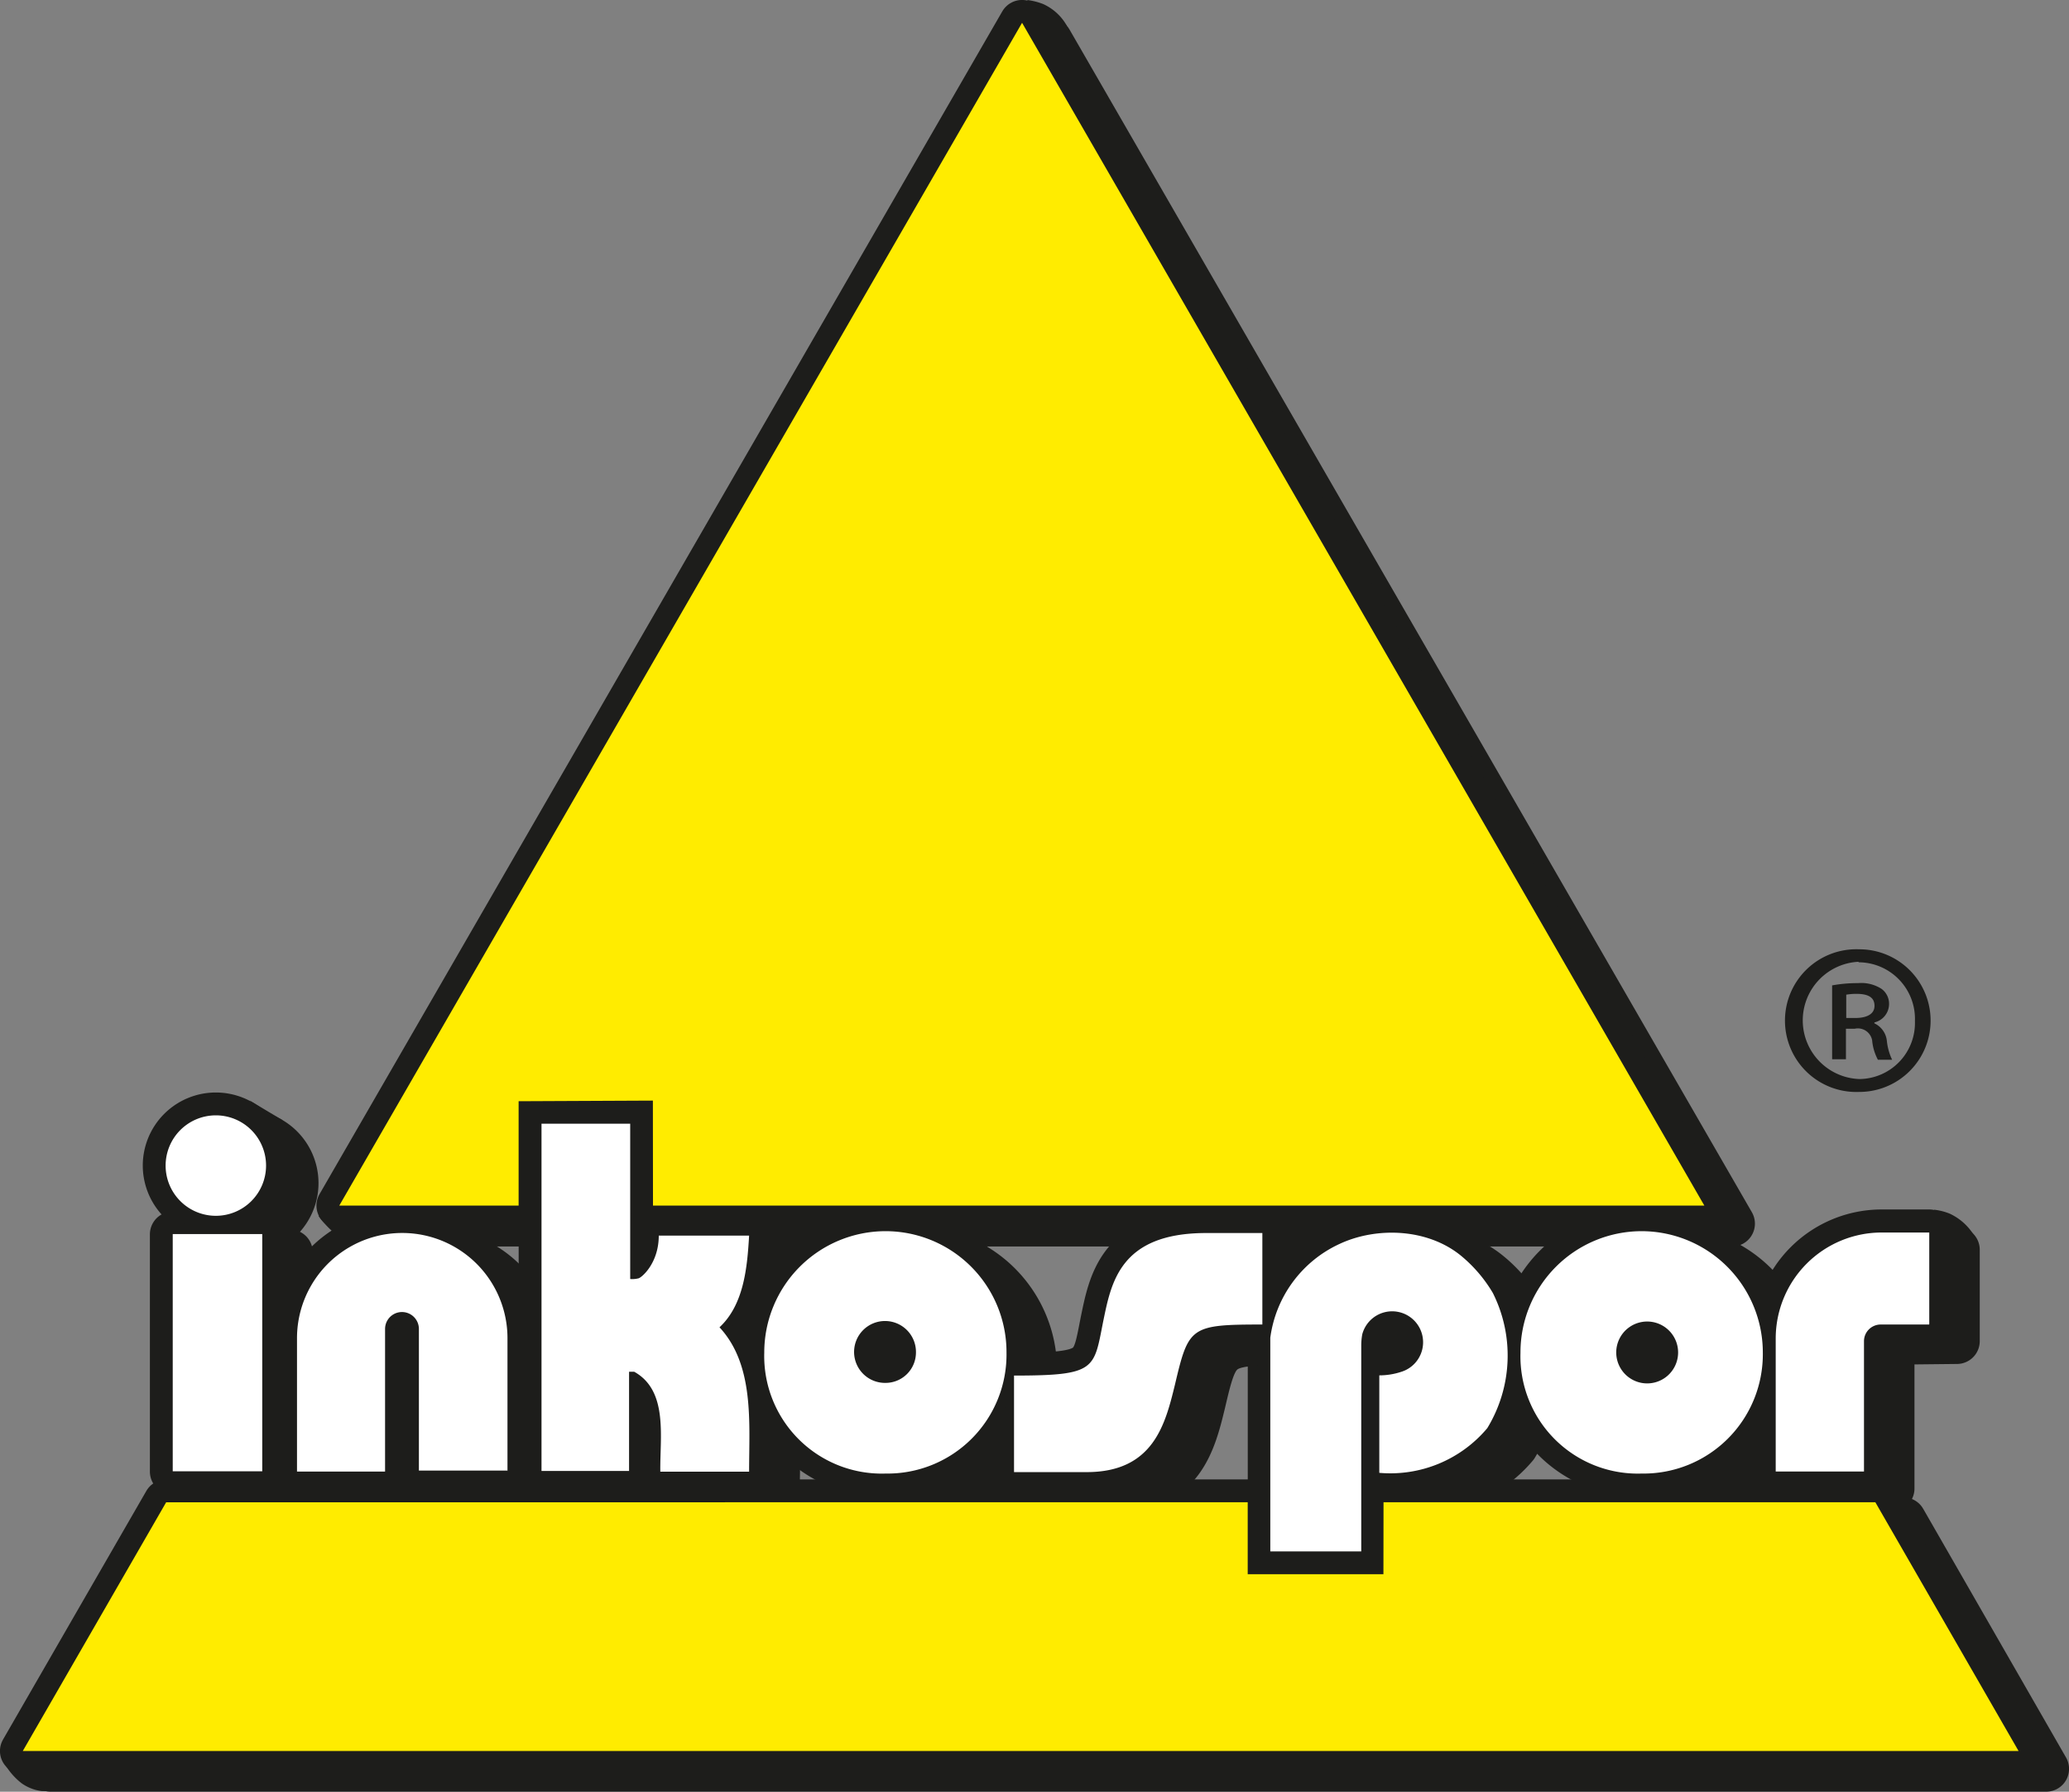
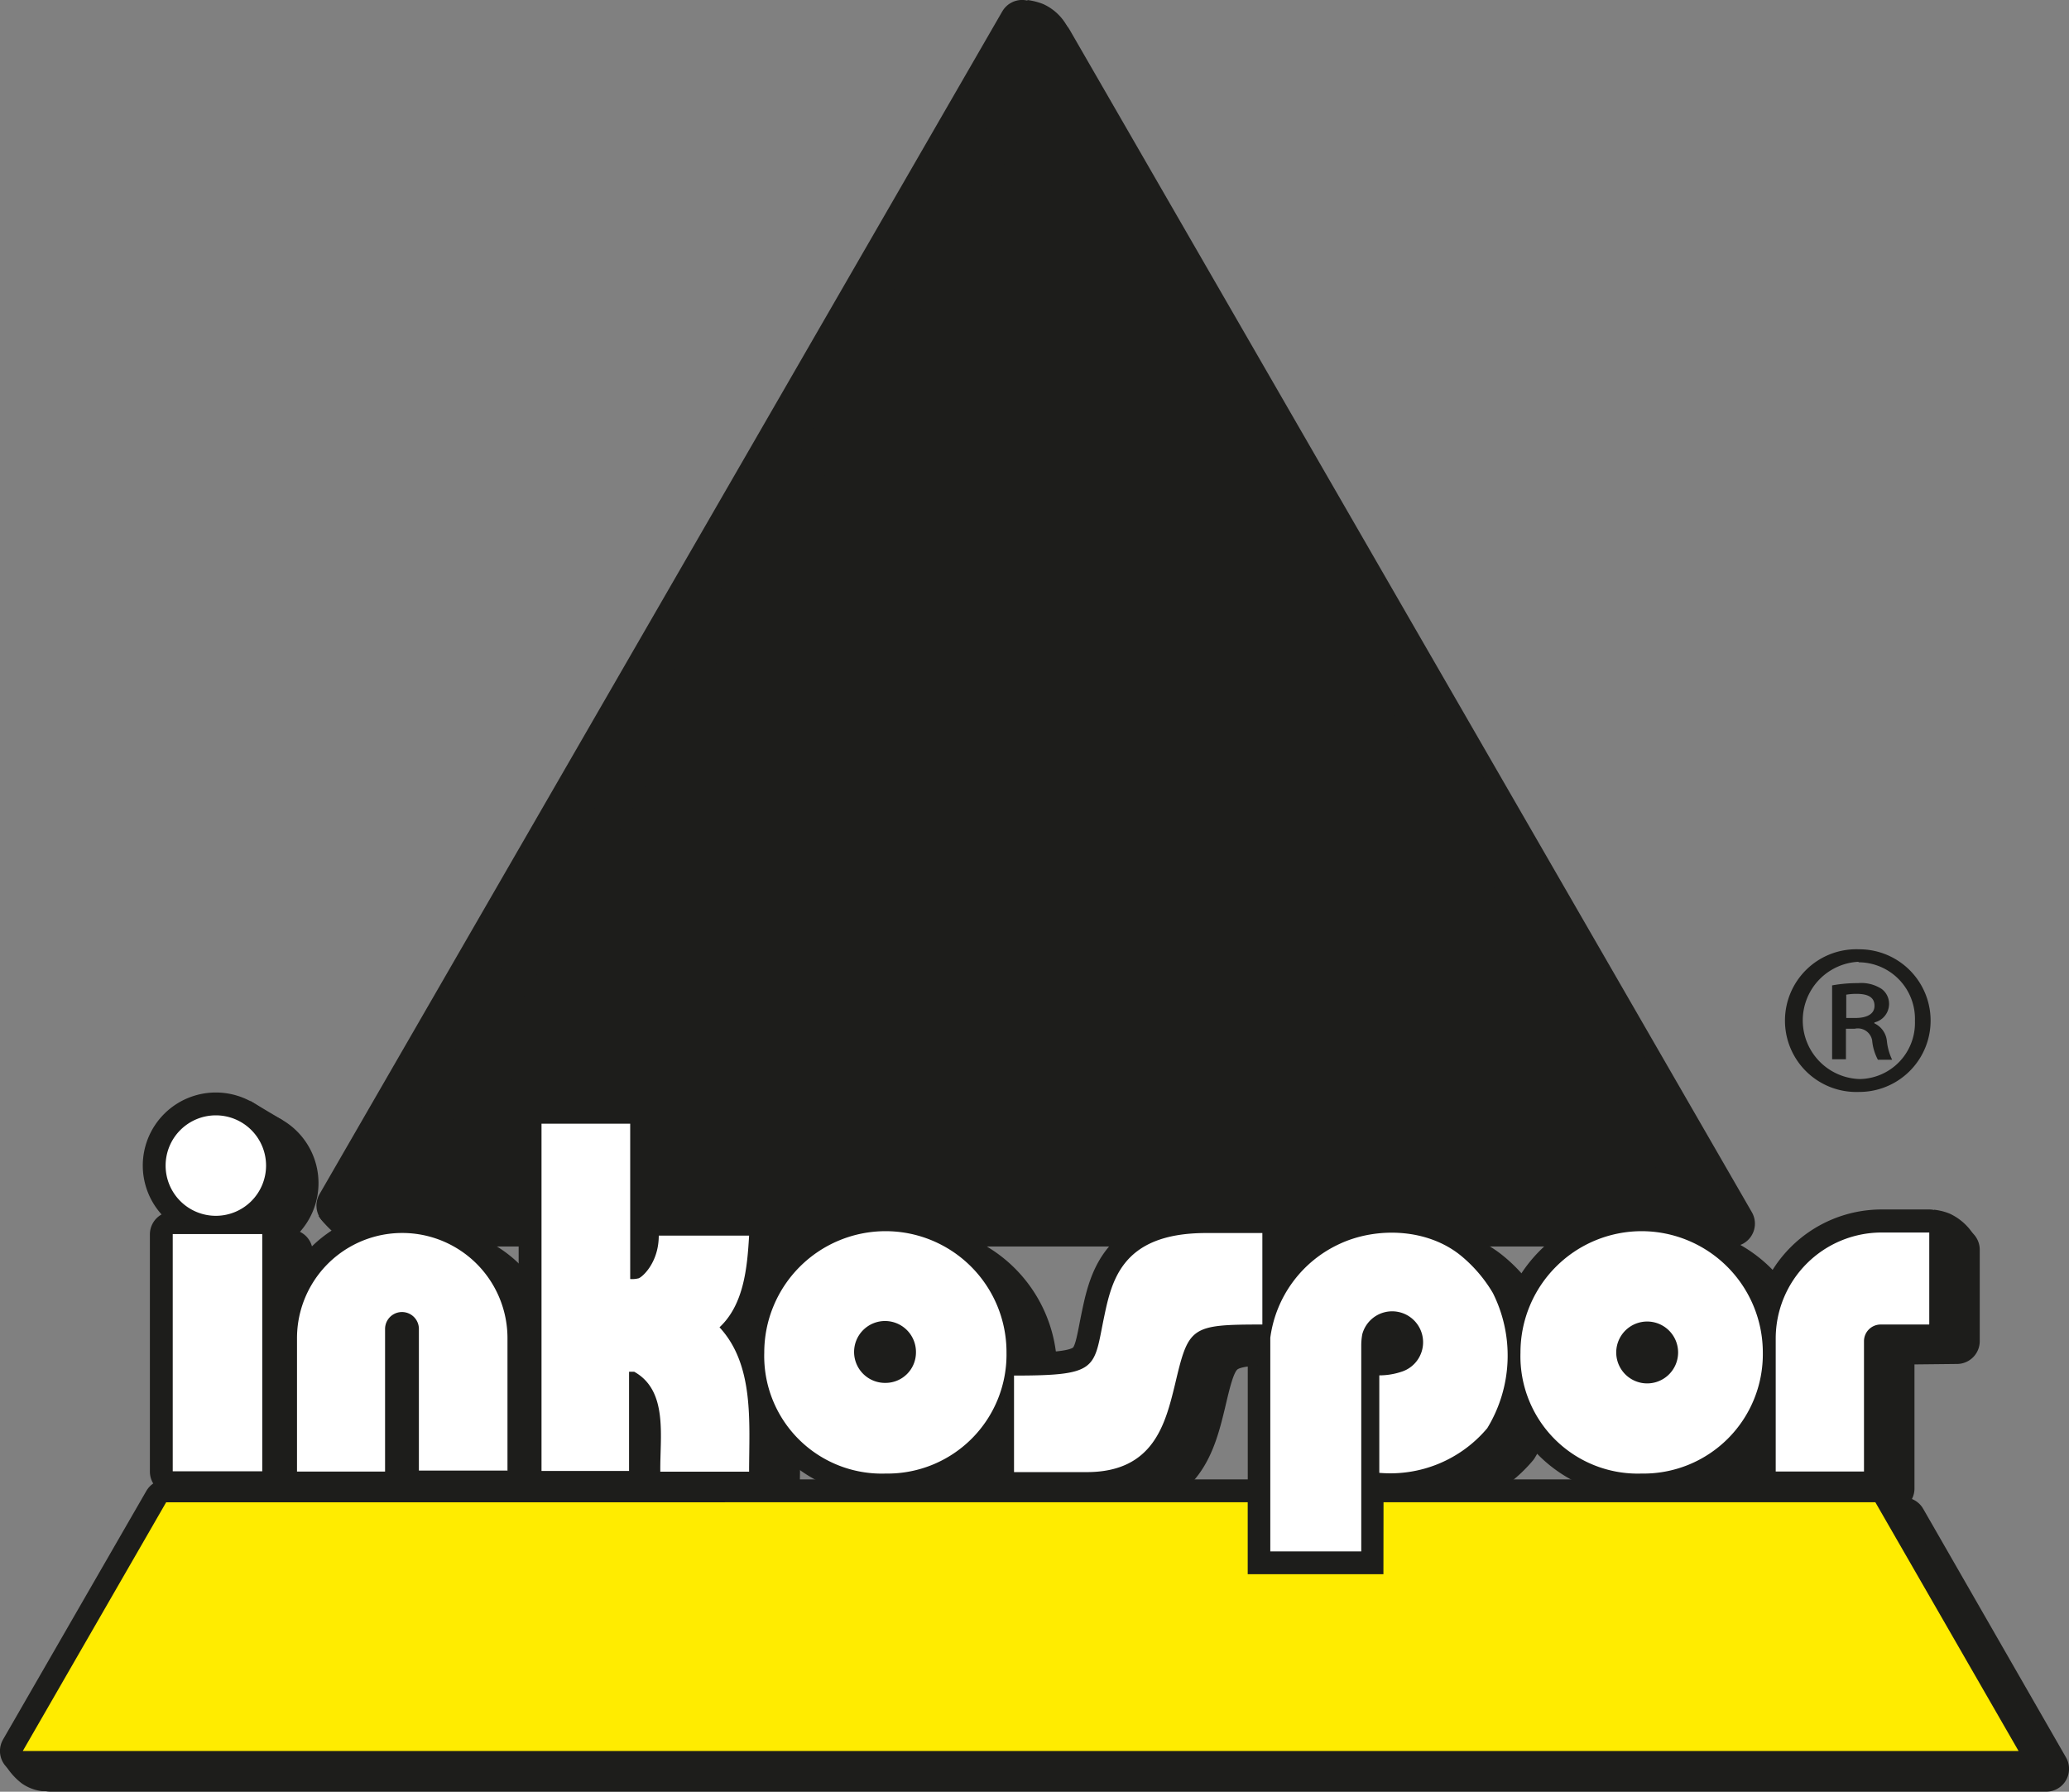
<svg xmlns="http://www.w3.org/2000/svg" id="Ebene_1" data-name="Ebene 1" viewBox="0 0 200.63 173.72">
  <rect x="0" y="0" width="200.63" height="173.72" fill="#808080" stroke="none" />
  <defs>
    <style>.cls-1,.cls-3{fill:#1d1d1b;}.cls-1{fill-rule:evenodd;}.cls-2{fill:none;stroke:#1d1d1b;stroke-linecap:round;stroke-linejoin:round;stroke-width:4.43px;}.cls-4{fill:#ffec00;}.cls-5{fill:#fff;}</style>
  </defs>
  <title>logo</title>
  <path class="cls-1" d="M20.94,117.88A4.87,4.87,0,1,0,16.06,113a4.88,4.88,0,0,0,4.88,4.88m4.49,1.8H16.75v23h8.68v-23Zm133.76,23.19a11.57,11.57,0,0,0,11.76-11.74,11.75,11.75,0,1,0-23.5,0,11.38,11.38,0,0,0,11.74,11.74m0-8.79a3,3,0,1,0-2.93-2.94,3,3,0,0,0,2.93,2.94M40.55,142.62l0-13.73a1.64,1.64,0,0,0-3.28,0v13.76l-8.54,0,0-12.93a10.2,10.2,0,1,1,20.41,0v12.9H40.55Zm20.57-18.71a2.45,2.45,0,0,0,.77-0.06c0.25,0,2-1.41,2-4.15h8.74c-0.17,3.15-.53,6.69-2.87,8.89,3.4,3.72,2.92,9.31,2.87,14l-8.61,0c0-3.35.79-7.84-2.53-9.69L61,133v9.69H52.51V109l8.6,0v15Zm72.62,9.39a6.82,6.82,0,0,0,2.12-.34,3,3,0,1,0-3.77-3.65,6,6,0,0,0-.1,1.06l0,20h-8.78l0-20.72a11.71,11.71,0,0,1,6.73-9.1c3.59-1.68,8.51-1.5,11.75,1.14a13.72,13.72,0,0,1,3.1,3.62,13.53,13.53,0,0,1-.54,13.11,12.27,12.27,0,0,1-10.48,4.34v-9.48Zm48.66-4.93a1.62,1.62,0,0,0-1.64,1.58v12.65l-8.56,0V129.72a10.27,10.27,0,0,1,10.27-10.24l4.61,0v8.85l-4.67,0M85.88,142.87a11.54,11.54,0,0,0,11.73-11.74,11.75,11.75,0,1,0-23.49,0,11.4,11.4,0,0,0,11.76,11.74m0-8.79a3,3,0,1,0-3-2.94,2.94,2.94,0,0,0,3,2.94m36.54-14.54v8.88c-7,0-7.15.21-8.48,5.85-0.93,3.79-2.07,8.46-8.55,8.46H98.33l0-9.36c7.94,0,7.73-.61,8.63-5.17,0.78-3.75,1.56-8.65,10-8.65h5.45Z" />
  <path class="cls-2" d="M20.94,117.88A4.87,4.87,0,1,0,16.06,113,4.88,4.88,0,0,0,20.94,117.88Zm4.49,1.8H16.75v23h8.68v-23Zm133.76,23.19a11.57,11.57,0,0,0,11.76-11.74,11.75,11.75,0,1,0-23.5,0A11.38,11.38,0,0,0,159.18,142.87Zm0-8.79a3,3,0,1,0-2.93-2.94A3,3,0,0,0,159.18,134.07ZM40.55,142.62l0-13.73a1.64,1.64,0,0,0-3.28,0v13.76l-8.54,0,0-12.93a10.2,10.2,0,1,1,20.41,0v12.9H40.55Zm20.57-18.71a2.45,2.45,0,0,0,.77-0.06c0.25,0,2-1.41,2-4.15h8.74c-0.17,3.15-.53,6.69-2.87,8.89,3.4,3.72,2.92,9.31,2.87,14l-8.61,0c0-3.35.79-7.84-2.53-9.69L61,133v9.69H52.51V109l8.6,0v15Zm72.62,9.39a6.82,6.82,0,0,0,2.12-.34,3,3,0,1,0-3.77-3.65,6,6,0,0,0-.1,1.06l0,20h-8.78l0-20.72a11.71,11.71,0,0,1,6.73-9.1c3.59-1.68,8.51-1.5,11.75,1.14a13.72,13.72,0,0,1,3.1,3.62,13.53,13.53,0,0,1-.54,13.11,12.27,12.27,0,0,1-10.48,4.34v-9.48Zm48.66-4.93a1.62,1.62,0,0,0-1.64,1.58v12.65l-8.56,0V129.72a10.27,10.27,0,0,1,10.27-10.24l4.61,0v8.85ZM85.88,142.87a11.54,11.54,0,0,0,11.73-11.74,11.75,11.75,0,1,0-23.49,0A11.4,11.4,0,0,0,85.88,142.87Zm0-8.79a3,3,0,1,0-3-2.94A2.94,2.94,0,0,0,85.88,134.07Zm36.54-14.54v8.88c-7,0-7.15.21-8.48,5.85-0.93,3.79-2.07,8.46-8.55,8.46H98.33l0-9.36c7.94,0,7.73-.61,8.63-5.17,0.78-3.75,1.56-8.65,10-8.65h5.45Z" />
  <path class="cls-1" d="M28.11,121.42H19.42v23h8.69v-23ZM161.89,144.6a11.55,11.55,0,0,0,11.73-11.75,11.75,11.75,0,0,0-23.5,0,11.41,11.41,0,0,0,11.77,11.75m0-8.8a3,3,0,1,0-3-3,3,3,0,0,0,3,3M43.24,144.36l0-13.74A1.62,1.62,0,0,0,41.64,129,1.66,1.66,0,0,0,40,130.58v13.77l-8.56,0,0-12.92a10.21,10.21,0,1,1,20.43,0l0,12.91H43.24ZM63.8,125.66a2.7,2.7,0,0,0,.79-0.06,4.82,4.82,0,0,0,2-4.16l8.75,0c-0.17,3.15-.54,6.7-2.9,8.88,3.41,3.72,2.93,9.32,2.9,14l-8.63,0c-0.06-3.36.81-7.83-2.53-9.69l-0.53,0v9.69H55.2V110.71l8.59,0v15ZM136.42,135a6.79,6.79,0,0,0,2.14-.33,3,3,0,0,0-1-5.76,3,3,0,0,0-2.84,2.11,6.82,6.82,0,0,0-.09,1.08l0,20h-8.75V131.41a11.68,11.68,0,0,1,6.7-9.08c3.64-1.69,8.51-1.51,11.76,1.13a13.34,13.34,0,0,1,3.11,3.62,13.52,13.52,0,0,1-.51,13.11,12.35,12.35,0,0,1-10.5,4.34V135Zm48.66-4.92a1.66,1.66,0,0,0-1.65,1.6v12.64l-8.54,0,0-12.92a10.22,10.22,0,0,1,10.21-10.23h4.66v8.86l-4.71,0M88.58,144.6a11.54,11.54,0,0,0,11.71-11.75,11.74,11.74,0,1,0-23.49,0A11.41,11.41,0,0,0,88.58,144.6m0-8.8a3,3,0,1,0-3-3,2.93,2.93,0,0,0,3,3M23.82,119.59a4.88,4.88,0,1,0-4.91-4.88,4.89,4.89,0,0,0,4.91,4.88m101.32,1.67v8.88c-7.06,0-7.18.21-8.51,5.87-0.91,3.76-2.06,8.45-8.56,8.45h-7v-9.39c7.86,0,7.67-.59,8.63-5.15,0.72-3.75,1.54-8.64,10-8.64h5.47Z" />
  <path class="cls-2" d="M28.11,121.42H19.42v23h8.69v-23ZM161.89,144.6a11.55,11.55,0,0,0,11.73-11.75,11.75,11.75,0,0,0-23.5,0A11.41,11.41,0,0,0,161.89,144.6Zm0-8.8a3,3,0,1,0-3-3A3,3,0,0,0,161.89,135.81ZM43.24,144.36l0-13.74A1.62,1.62,0,0,0,41.64,129,1.66,1.66,0,0,0,40,130.58v13.77l-8.56,0,0-12.92a10.21,10.21,0,1,1,20.43,0l0,12.91H43.24ZM63.8,125.66a2.7,2.7,0,0,0,.79-0.06,4.82,4.82,0,0,0,2-4.16l8.75,0c-0.17,3.15-.54,6.7-2.9,8.88,3.41,3.72,2.93,9.32,2.9,14l-8.63,0c-0.06-3.36.81-7.83-2.53-9.69l-0.53,0v9.69H55.2V110.71l8.59,0v15ZM136.42,135a6.79,6.79,0,0,0,2.14-.33,3,3,0,0,0-1-5.76,3,3,0,0,0-2.84,2.11,6.82,6.82,0,0,0-.09,1.08l0,20h-8.75V131.41a11.68,11.68,0,0,1,6.7-9.08c3.64-1.69,8.51-1.51,11.76,1.13a13.34,13.34,0,0,1,3.11,3.62,13.52,13.52,0,0,1-.51,13.11,12.35,12.35,0,0,1-10.5,4.34V135Zm48.66-4.92a1.66,1.66,0,0,0-1.65,1.6v12.64l-8.54,0,0-12.92a10.22,10.22,0,0,1,10.21-10.23h4.66v8.86ZM88.58,144.6a11.54,11.54,0,0,0,11.71-11.75,11.74,11.74,0,1,0-23.49,0A11.41,11.41,0,0,0,88.58,144.6Zm0-8.8a3,3,0,1,0-3-3A2.93,2.93,0,0,0,88.58,135.81ZM23.82,119.59a4.88,4.88,0,1,0-4.91-4.88A4.89,4.89,0,0,0,23.82,119.59Zm101.32,1.67v8.88c-7.06,0-7.18.21-8.51,5.87-0.91,3.76-2.06,8.45-8.56,8.45h-7v-9.39c7.86,0,7.67-.59,8.63-5.15,0.72-3.75,1.54-8.64,10-8.64h5.47Z" />
  <path class="cls-3" d="M99.61,0a6.36,6.36,0,0,1,1.54.39,5,5,0,0,1,2.31,2.12l-2.8.11Z" />
  <path class="cls-3" d="M187.55,117.29a5.63,5.63,0,0,1,1.51.38,5.44,5.44,0,0,1,2.45,2.26l-3,0Z" />
  <path class="cls-3" d="M32.89,117.81l-2,.09A9.3,9.3,0,0,0,33,120c1,0.66,1.1,0,1.1,0Z" />
  <path class="cls-3" d="M2.34,170.32l-2.19.09a6.47,6.47,0,0,0,1.92,2.47,4.27,4.27,0,0,0,2,.78H7l-3.27-.52Z" />
  <polygon class="cls-3" points="53 108.5 66.01 108.45 66.01 118.64 167.96 118.64 101.78 3.95 35.59 118.64 53 118.64 53 108.5" />
  <polygon class="cls-2" points="53 108.5 66.01 108.45 66.01 118.64 167.96 118.64 101.78 3.95 35.59 118.64 53 118.64 53 108.5" />
-   <polygon class="cls-3" points="184.57 147.39 136.84 147.39 136.84 154.36 123.65 154.36 123.65 147.39 18.83 147.4 4.91 171.5 198.42 171.5 184.57 147.39" />
  <polygon class="cls-2" points="184.57 147.39 136.84 147.39 136.84 154.36 123.65 154.36 123.65 147.39 18.83 147.4 4.91 171.5 198.42 171.5 184.57 147.39" />
-   <polygon class="cls-3" points="50.29 106.77 63.31 106.71 63.32 116.89 165.27 116.89 99.11 2.21 32.9 116.89 50.29 116.89 50.29 106.77" />
  <polygon class="cls-2" points="50.29 106.77 63.31 106.71 63.32 116.89 165.27 116.89 99.11 2.21 32.9 116.89 50.29 116.89 50.29 106.77" />
  <polygon class="cls-3" points="181.85 145.65 134.16 145.65 134.15 152.63 120.99 152.63 120.99 145.65 16.11 145.66 2.21 169.77 195.74 169.77 181.85 145.65" />
  <polygon class="cls-2" points="181.85 145.65 134.16 145.65 134.15 152.63 120.99 152.63 120.99 145.65 16.11 145.66 2.21 169.77 195.74 169.77 181.85 145.65" />
-   <polygon class="cls-4" points="50.29 106.77 63.31 106.71 63.32 116.89 165.27 116.89 99.11 2.21 32.9 116.89 50.29 116.89 50.29 106.77" />
  <polygon class="cls-4" points="181.85 145.65 134.16 145.65 134.15 152.63 120.99 152.63 120.99 145.65 16.11 145.66 2.21 169.77 195.74 169.77 181.85 145.65" />
  <path class="cls-5" d="M122.41,119.54v8.88c-7,0-7.15.21-8.48,5.85-0.93,3.79-2.07,8.46-8.55,8.46H98.33l0-9.36c7.94,0,7.73-.61,8.63-5.17,0.78-3.75,1.56-8.65,10-8.65h5.45Zm36.77,14.54a3,3,0,0,1,0-5.9,3,3,0,1,1,0,5.9m0-14.71a11.76,11.76,0,0,0-11.74,11.77,11.38,11.38,0,0,0,11.74,11.73,11.57,11.57,0,0,0,11.76-11.73,11.77,11.77,0,0,0-11.76-11.77m-73.3,14.71a3,3,0,1,1,2.94-2.94,2.95,2.95,0,0,1-2.94,2.94m0-14.71a11.77,11.77,0,0,0-11.77,11.77,11.4,11.4,0,0,0,11.77,11.73,11.54,11.54,0,0,0,11.72-11.73,11.73,11.73,0,0,0-11.72-11.77M16.06,113a4.87,4.87,0,1,1,4.88,4.88A4.87,4.87,0,0,1,16.06,113m9.37,29.65H16.75v-23h8.68v23Zm23.78,0v-12.9a10.2,10.2,0,1,0-20.41,0l0,12.93,8.54,0V128.85a1.64,1.64,0,0,1,3.28,0l0,13.73H49.2Zm11.9-33.7-8.6,0v33.67H61V133l0.5,0c3.32,1.85,2.48,6.33,2.53,9.69l8.61,0c0-4.73.53-10.33-2.87-14,2.35-2.19,2.69-5.74,2.87-8.89H63.88c0,2.74-1.74,4.15-2,4.15a2.46,2.46,0,0,1-.77.06v-15Zm72.63,33.85a12.27,12.27,0,0,0,10.48-4.33,13.53,13.53,0,0,0,.54-13.11,13.7,13.7,0,0,0-3.1-3.62c-3.24-2.64-8.16-2.81-11.75-1.14a11.72,11.72,0,0,0-6.73,9.1l0,20.72H132l0-20a6,6,0,0,1,.1-1.06,3,3,0,1,1,3.77,3.65,6.82,6.82,0,0,1-2.12.34v9.47Zm53.34-14.43V119.5l-4.62,0a10.28,10.28,0,0,0-10.27,10.24v12.93l8.56,0V130a1.62,1.62,0,0,1,1.64-1.58l4.68,0" />
  <path class="cls-3" d="M179,98.7h0.92c1,0,1.85-.32,1.85-1.18,0-.7-0.44-1.16-1.74-1.16a5.72,5.72,0,0,0-1,.08V98.7Zm0,4h-1.34V95.54a13.55,13.55,0,0,1,2.51-.22,3.62,3.62,0,0,1,2.3.57,1.79,1.79,0,0,1,.71,1.51,1.84,1.84,0,0,1-1.42,1.73v0.09a2.12,2.12,0,0,1,1.21,1.72,5.55,5.55,0,0,0,.51,1.81h-1.38a4.92,4.92,0,0,1-.56-1.89,1.41,1.41,0,0,0-1.68-1.12H179v3Zm1.22-9.45a5.69,5.69,0,0,0,.1,11.37A5.44,5.44,0,0,0,185.69,99a5.49,5.49,0,0,0-5.46-5.7h0Zm0.1-1.21a6.91,6.91,0,1,1-.05,13.83,6.92,6.92,0,1,1,0-13.83h0.05Z" />
  <polygon class="cls-3" points="24.19 106.69 27.45 108.64 25.91 108.4 24.19 106.69" />
</svg>